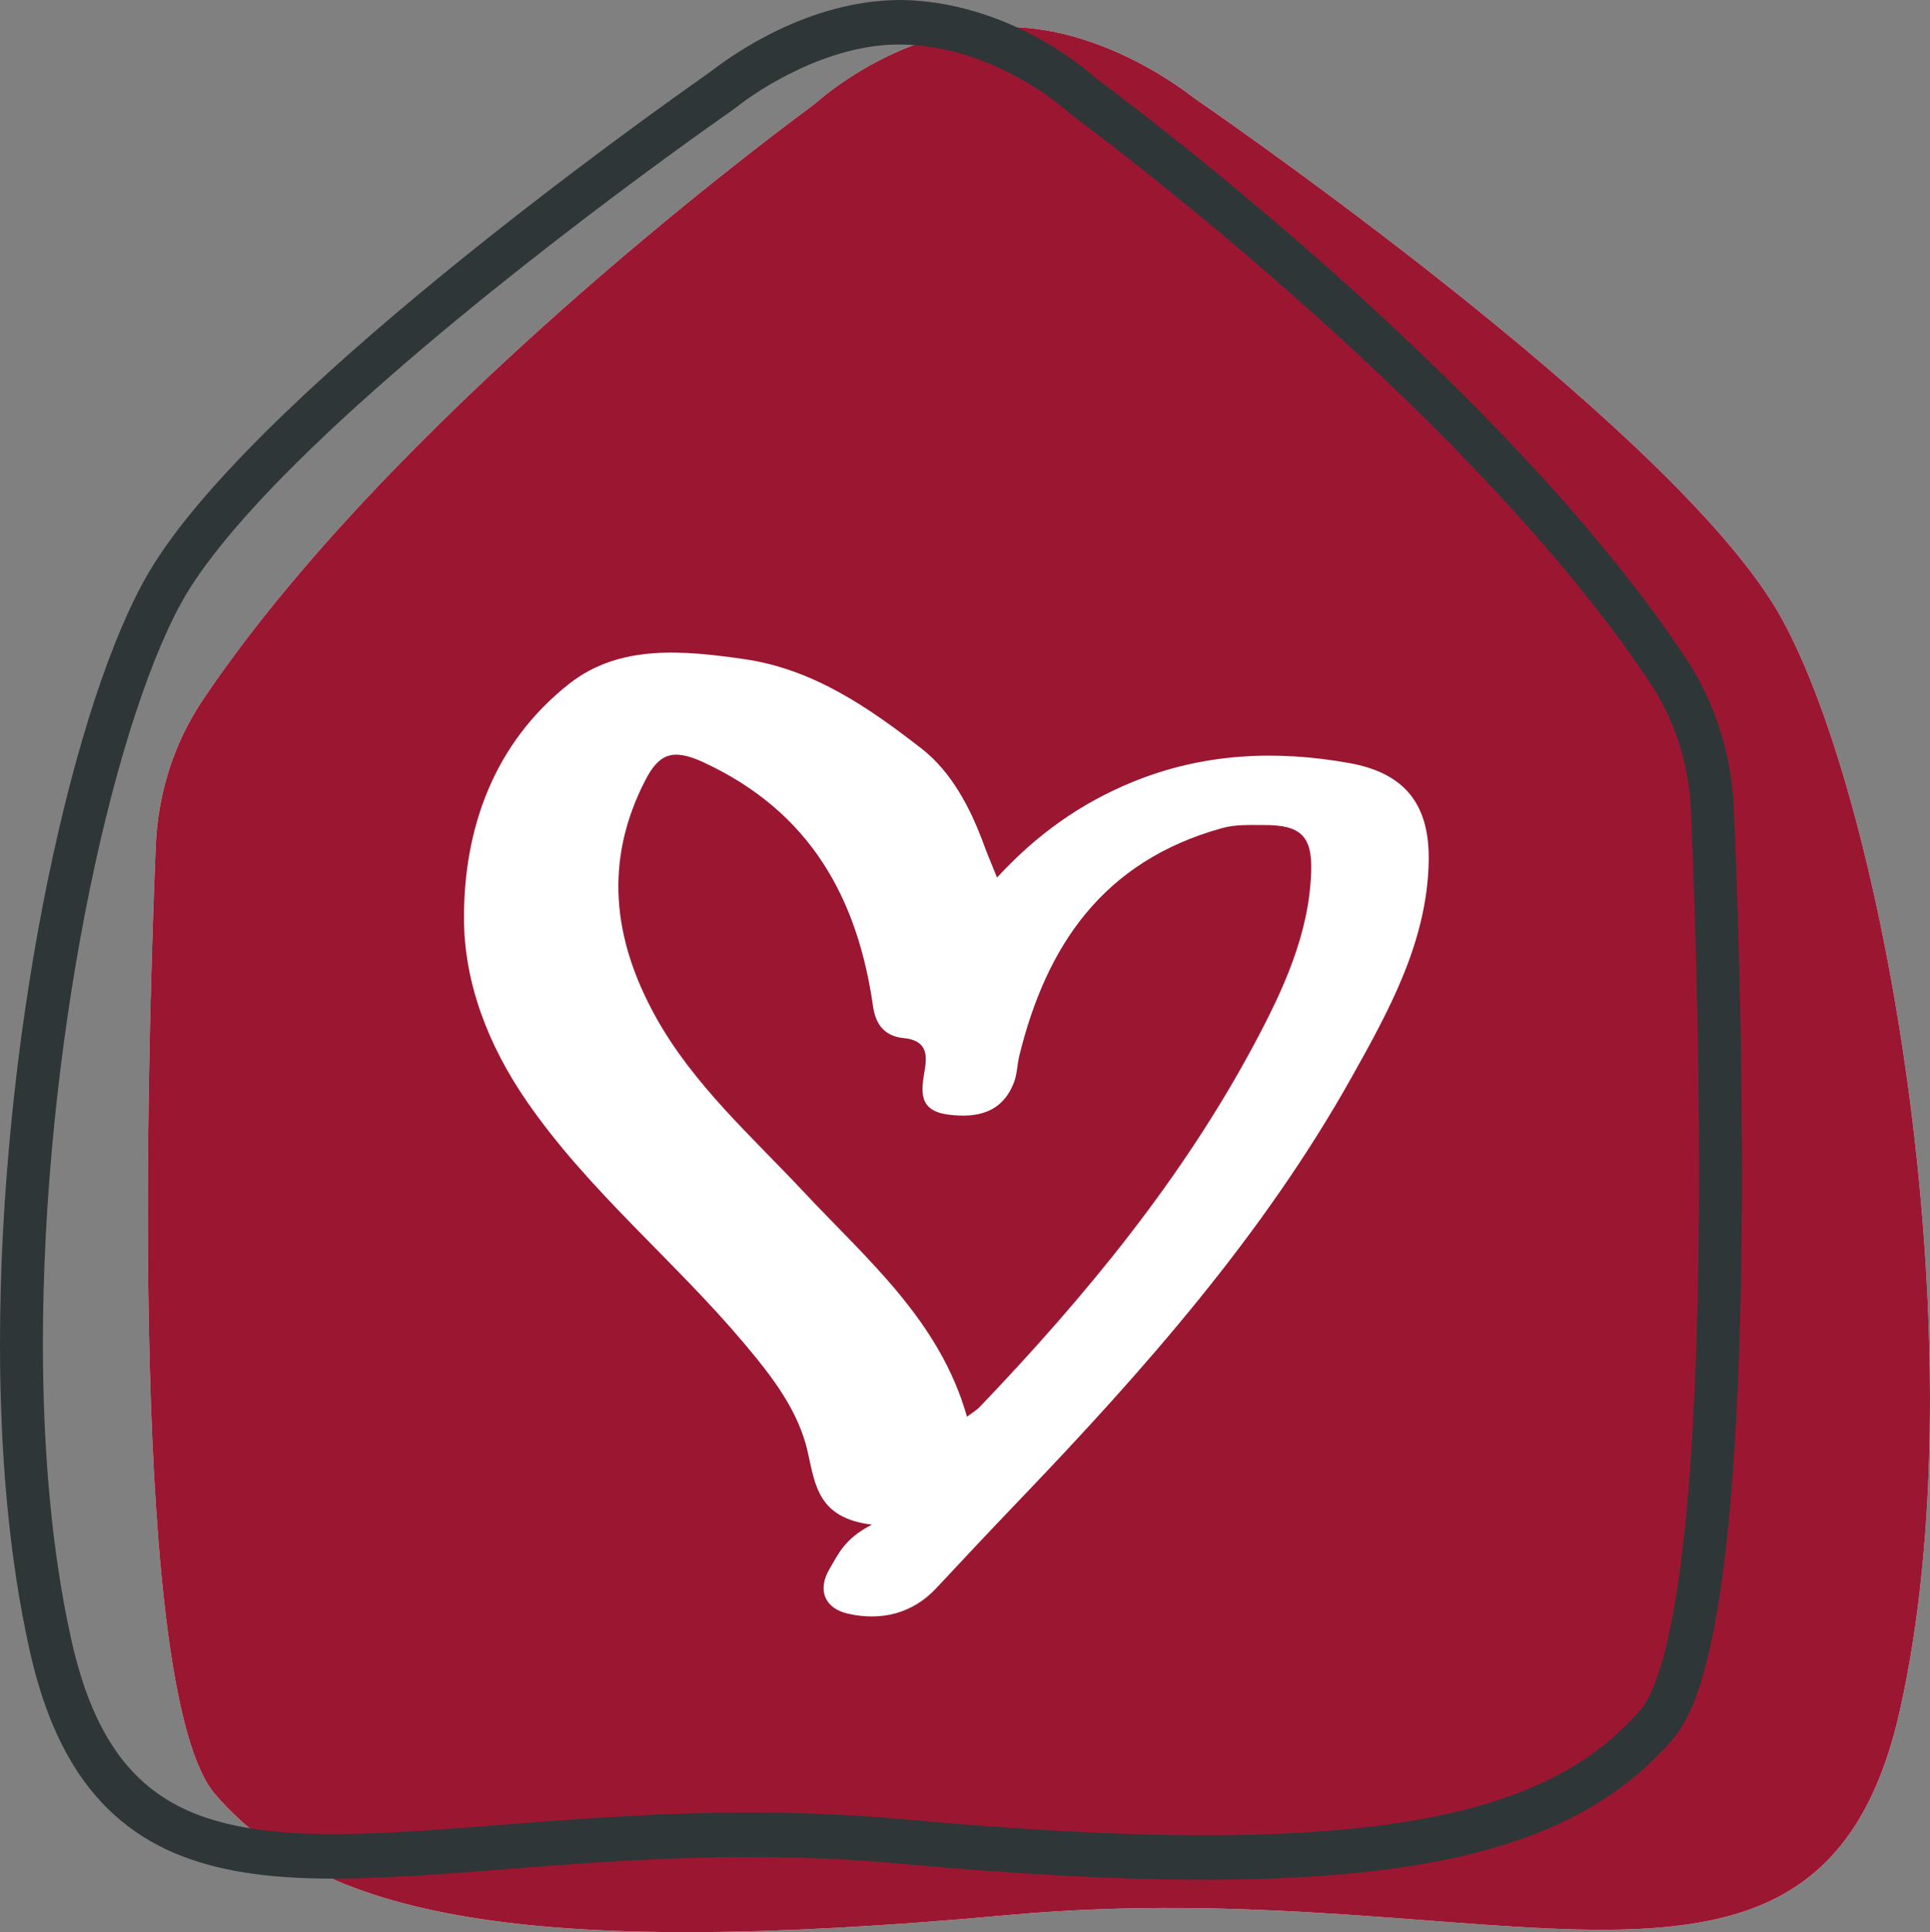
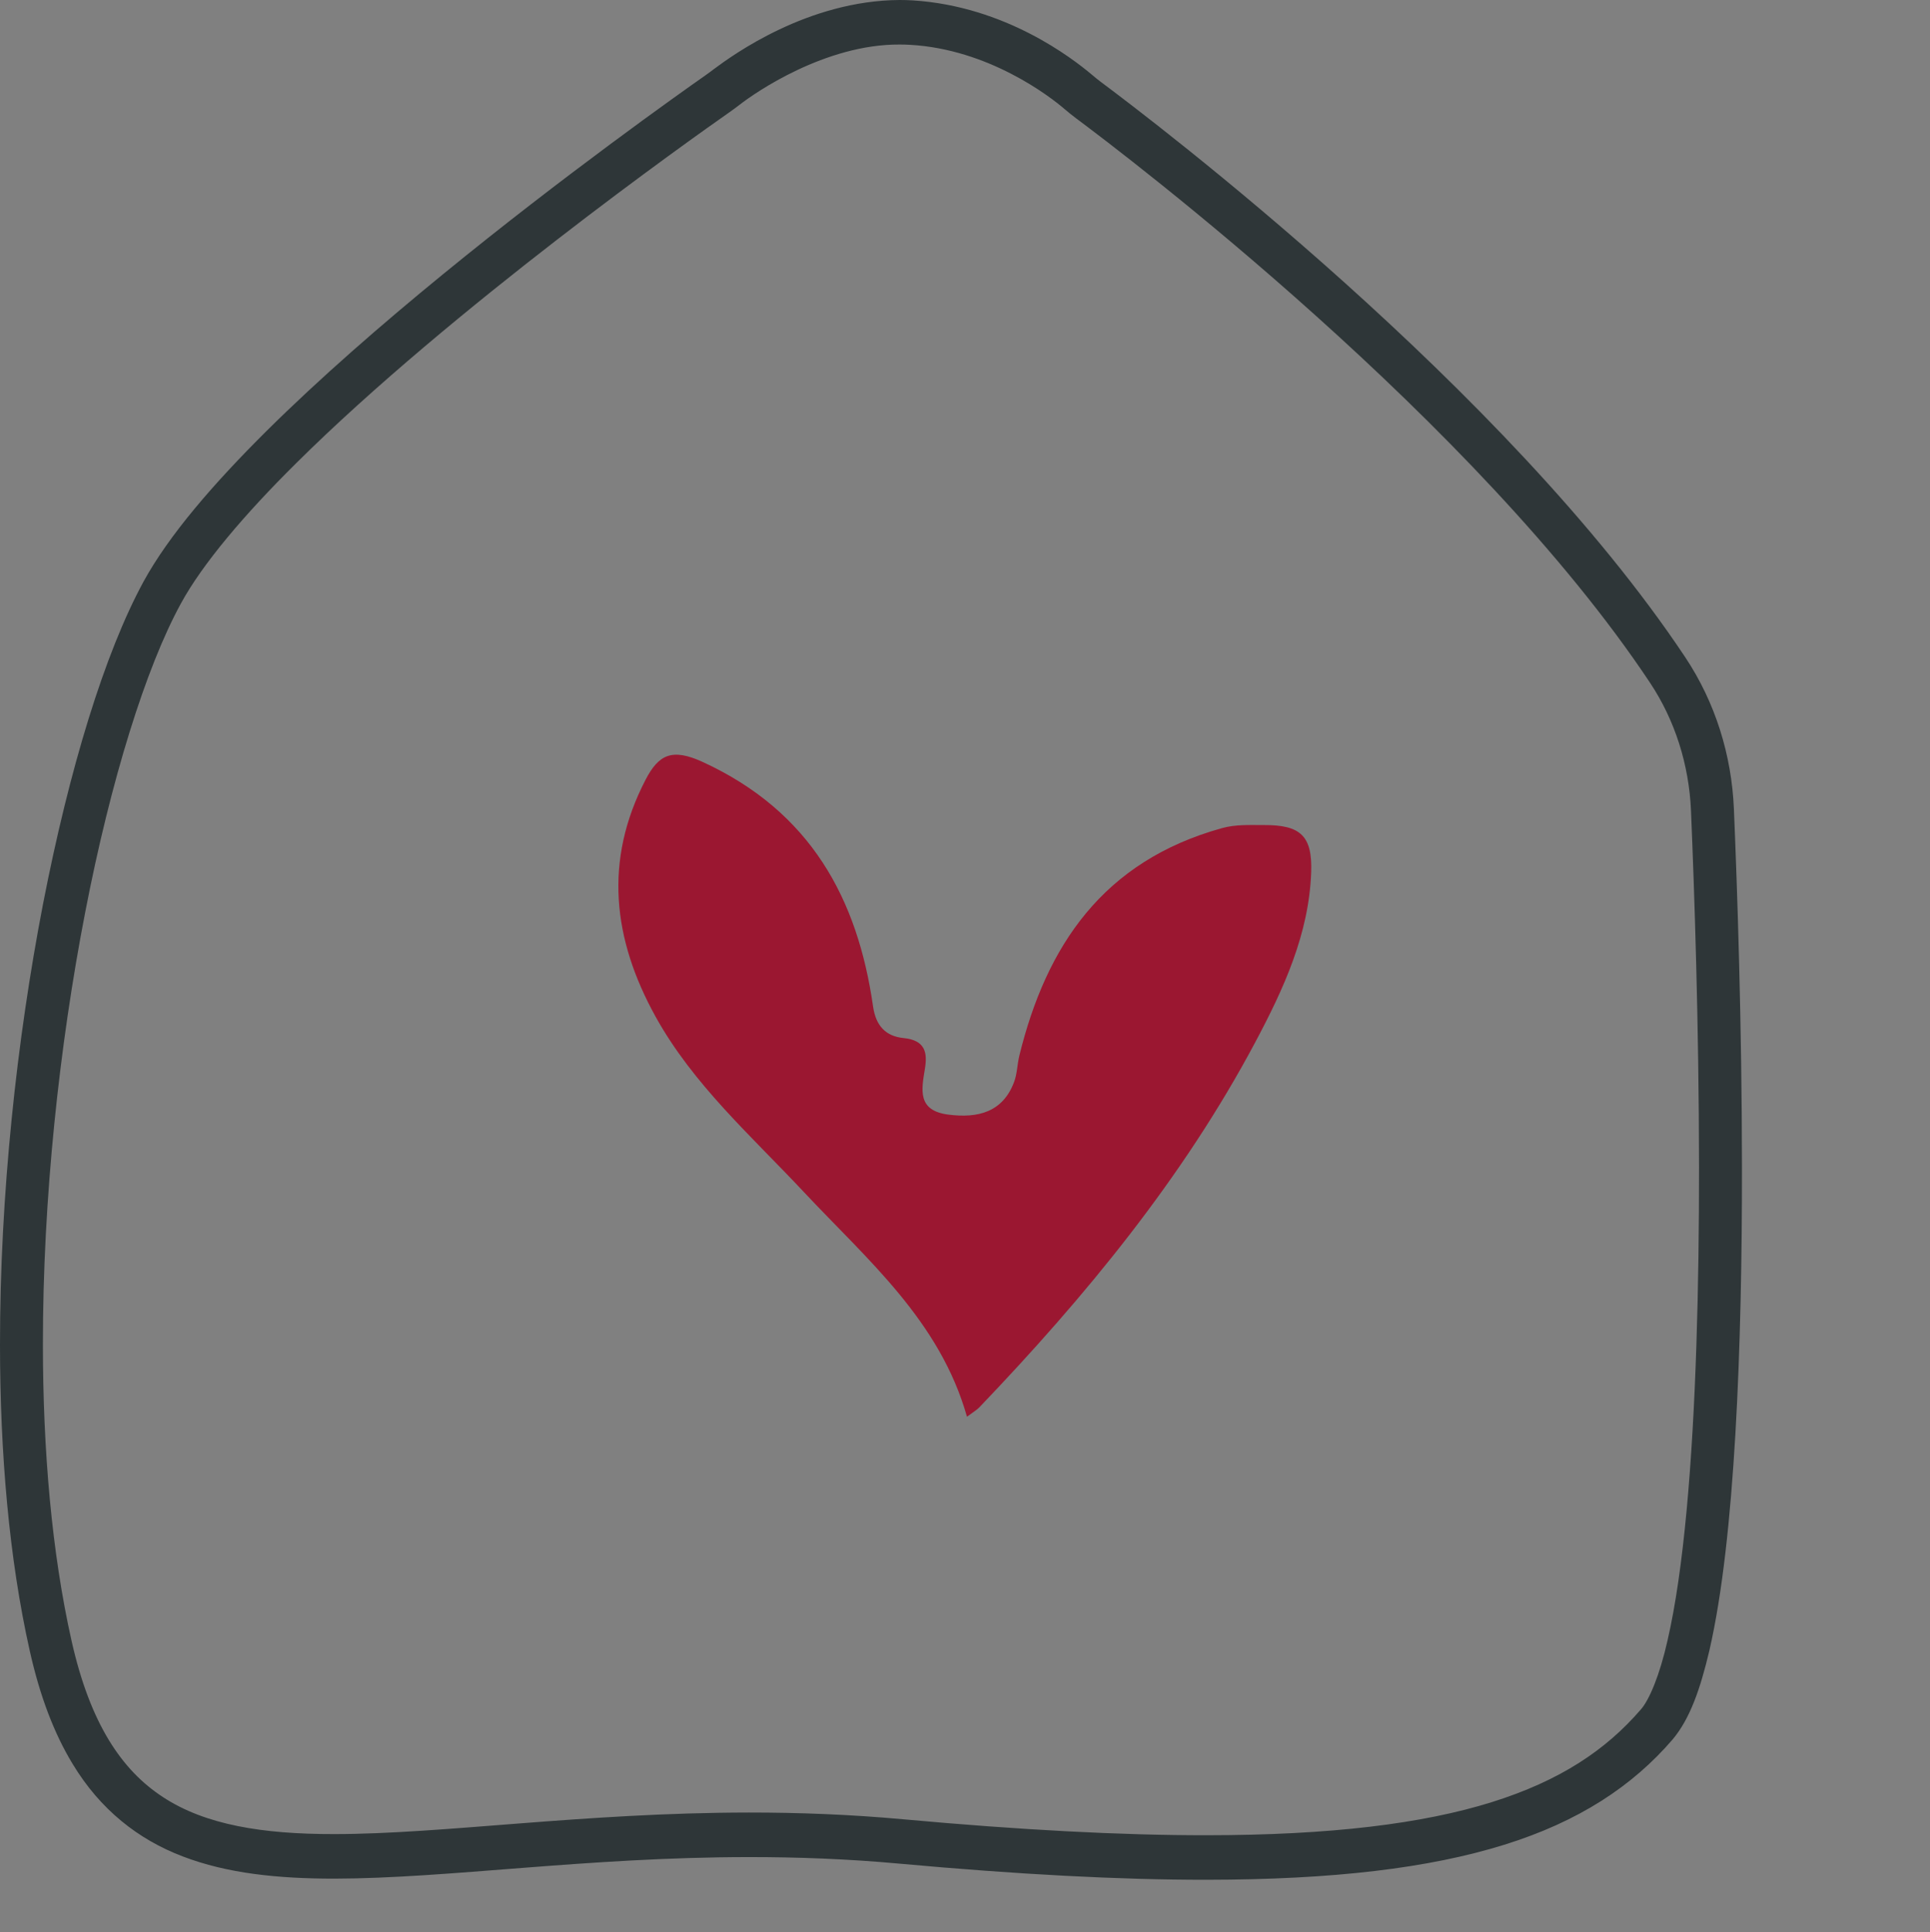
<svg xmlns="http://www.w3.org/2000/svg" version="1.1" id="Ebene_1" x="0px" y="0px" viewBox="0 0 1043.54 1044.46" style="enable-background:new 0 0 1043.54 1044.46;" xml:space="preserve">
  <rect x="0" y="0" width="1043.54" height="1044.46" fill="#808080" stroke="none" />
  <style type="text/css">
	.st0{fill:#FFFFFF;}
	.st1{fill:#9B1731;}
	.st2{fill:#2E3638;}
</style>
-   <path class="st0" d="M963.18,334.04c-53.42-96.6-286.38-259.51-315.3-279.49c-1.76-1.22-3.48-2.48-5.19-3.77  c-10.34-7.8-55.07-39.02-104.92-35.98c-48.38,2.95-84.64,30.72-94.43,38.98c-1.95,1.65-3.89,3.22-5.95,4.74  C409.27,79.3,209.3,229.69,109.5,378.62c-15.52,23.16-24.12,50.38-25.28,78.46c-4.87,117.93-14.64,459.32,32.34,513.14  c56.96,65.24,164.11,89.22,428.58,65c264.47-24.23,438.64,82.17,482.03-110.27C1070.58,732.52,1020.16,437.08,963.18,334.04z" />
  <g>
-     <path class="st1" d="M963.18,334.04c-53.42-96.6-286.38-259.51-315.3-279.49c-1.76-1.22-3.48-2.48-5.19-3.77   c-10.34-7.8-55.07-39.02-104.92-35.98c-48.38,2.95-84.64,30.72-94.43,38.98c-1.95,1.65-3.89,3.22-5.95,4.74   C409.27,79.3,209.3,229.69,109.5,378.62c-15.52,23.16-24.12,50.38-25.28,78.46c-4.87,117.93-14.64,459.32,32.34,513.14   c56.96,65.24,164.11,89.22,428.58,65c264.47-24.23,438.64,82.17,482.03-110.27C1070.58,732.52,1020.16,437.08,963.18,334.04z    M772.49,465.64c-0.85,43.33-21.34,80.43-41.88,117.06c-47.75,85.14-112.34,158.21-179.98,228.77   c-14.91,15.55-29.65,31.22-44.32,46.97c-12.94,13.89-30.01,17.95-47.92,13.84c-12.33-2.83-16.68-12.61-9.89-24.12   c4.61-7.82,8.19-16.56,22.96-23.97c-29.15-3.59-30.66-21.27-34.74-39.4c-5.05-22.47-19.5-40.97-34.56-58.84   c-37.7-44.74-83.97-82.2-117.36-130.64c-20.89-30.31-33.94-64.16-33.93-99.29c0.01-48.63,16.35-94.48,56.95-126.43   c27.21-21.41,61.73-17.99,94.47-13.3c37.51,5.37,67.66,26.39,95.9,48.31c16.34,12.68,26.6,32.31,33.86,52.2   c1.8,4.92,3.89,9.74,7.03,17.56c21.61-23.4,45.29-40.16,73.22-51.61c38.15-15.63,77.4-17.38,117.16-10.28   C759.58,417.85,773.09,434.82,772.49,465.64z" />
    <path class="st1" d="M683.33,446c-7.55,0.04-15.02-0.45-22.65,1.67c-64.4,17.89-94.95,63.7-109.51,122.89   c-1.17,4.75-1.16,9.85-2.87,14.38c-6.13,16.24-19.47,19.64-35.49,17.59c-16.91-2.15-14.58-13.35-12.73-24.72   c1.4-8.59,0.45-15.47-11.56-16.67c-9.4-0.94-14.93-6.4-16.45-17.01c-8.34-58.35-33.75-105.38-92.06-132.2   c-16.56-7.61-23.82-4.18-30.98,9.63c-22.65,43.69-17.72,86.15,5.41,127.96c20.32,36.73,51.86,64.59,80.28,94.93   c34.18,36.49,73.43,69.47,88.12,121.39c3.77-2.83,5.42-3.74,6.65-5.04c57.57-60.16,110.05-123.91,149.1-197.17   c15.51-29.1,29.18-58.83,30.36-92.15C709.65,451.77,703.11,445.89,683.33,446z" />
  </g>
  <path class="st2" d="M937.51,437.27c-1.23-29.24-10.14-57.66-26.24-81.88c-48.69-73.16-120.78-145.56-184.17-202.54  C663.71,95.93,609.05,54.59,595.43,44.45c-1.68-1.25-3.32-2.59-5.08-4.09c-10.35-8.7-46.61-36.98-96.78-40.15  c-2.4-0.15-4.79-0.21-7.16-0.21c-49.52,0.28-90.02,29.6-100.39,37.34c-1.55,1.19-3.06,2.31-4.55,3.35  c-13.91,9.75-76.45,54.01-142.1,107.68c-32.83,26.84-66.43,56.03-95.22,84.57c-28.79,28.6-52.76,56.3-66.56,81.49  C56.6,353.05,37.55,415.28,23.28,488.6C9.09,561.86-0.05,645.93,0,727.03c0.05,58.38,4.83,115.22,16.12,165.5  c5.48,24.39,13.12,44.49,23.13,60.96c14.94,24.74,35.49,40.88,59.55,50.03c24.08,9.22,51.45,12.01,81.98,12.01  c61.49-0.09,136.47-11.62,224.15-11.65c25.99-0.02,53.08,0.96,81.23,3.53c64.46,5.88,119.27,8.76,166.18,8.73  c68.65-0.06,120.43-6.3,160.86-18.88c40.39-12.53,69.54-31.79,91.19-56.99c9.4-11.19,14.94-27.3,19.83-47.92  c7.1-30.86,11.44-71.87,14.11-117.5c2.66-45.6,3.58-95.69,3.54-144.08C941.82,553.21,939.31,480.05,937.51,437.27z M911.95,816.42  c-2.54,27.27-5.95,51.45-10.32,70.33c-4.22,18.86-9.99,32.47-14.56,37.48c-18.77,21.71-43.35,38.33-80.56,49.98  c-37.17,11.6-86.9,17.83-154.2,17.86c-45.98,0.03-100.15-2.8-164.13-8.64c-28.93-2.64-56.72-3.64-83.28-3.63  c-89.55,0.09-165.41,11.66-224.15,11.65c-38.94,0.07-69.76-5.05-92.46-19.88c-11.41-7.43-21.11-17.28-29.42-30.92  c-8.29-13.64-15.12-31.16-20.16-53.59c-10.75-47.84-15.48-103.04-15.51-160.05c-0.06-79.21,8.92-161.94,22.83-233.67  c13.84-71.66,32.89-132.61,51.75-167.05c11.6-21.38,34.43-48.27,62.4-75.95c84.02-83.36,213.87-175.44,234.27-189.7  c1.86-1.3,3.63-2.62,5.33-3.92c8.42-6.63,46.4-32.87,86.64-32.65c1.93,0,3.86,0.05,5.8,0.17c42.09,2.4,75.06,27.53,83.4,34.73  c1.97,1.68,4.03,3.36,6.27,5.03c13.22,9.84,67.41,50.81,130,107.05c62.59,56.19,133.6,127.8,180.26,198.01  c13.55,20.37,21.11,44.39,22.16,69.26c1.79,42.55,4.29,115.42,4.34,192.46C918.7,694.85,917.04,761.85,911.95,816.42z" />
</svg>